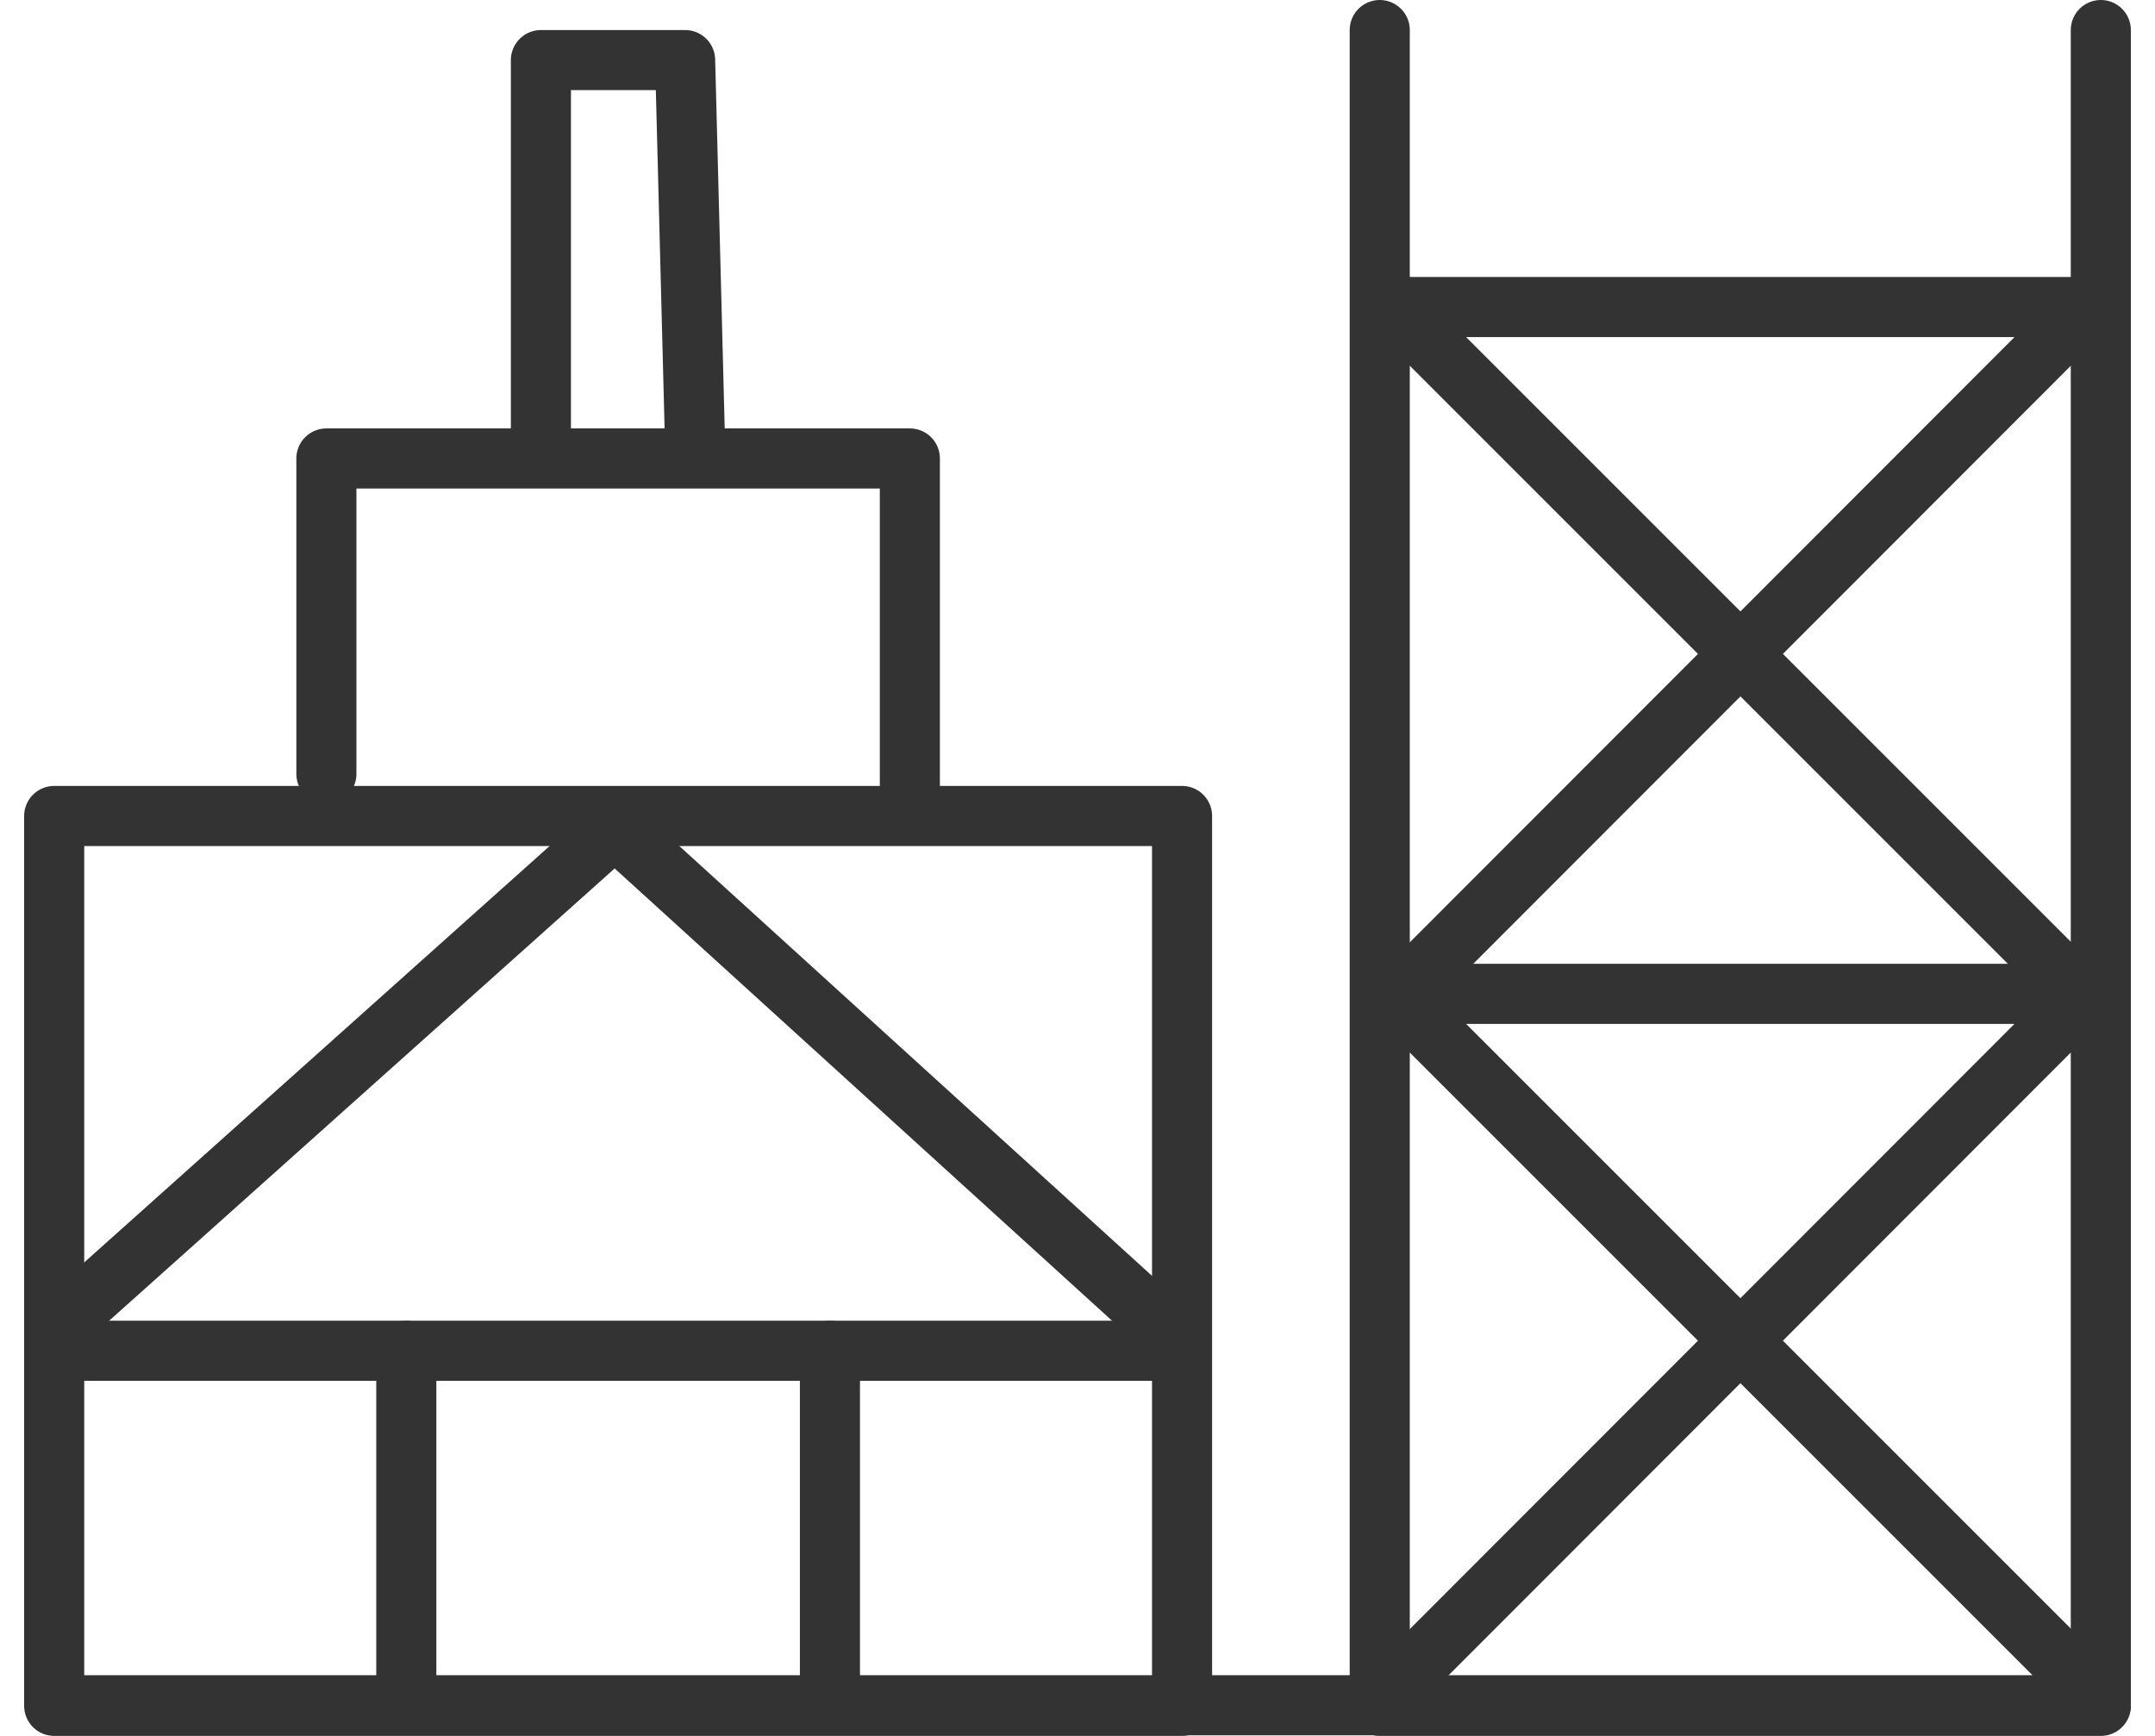
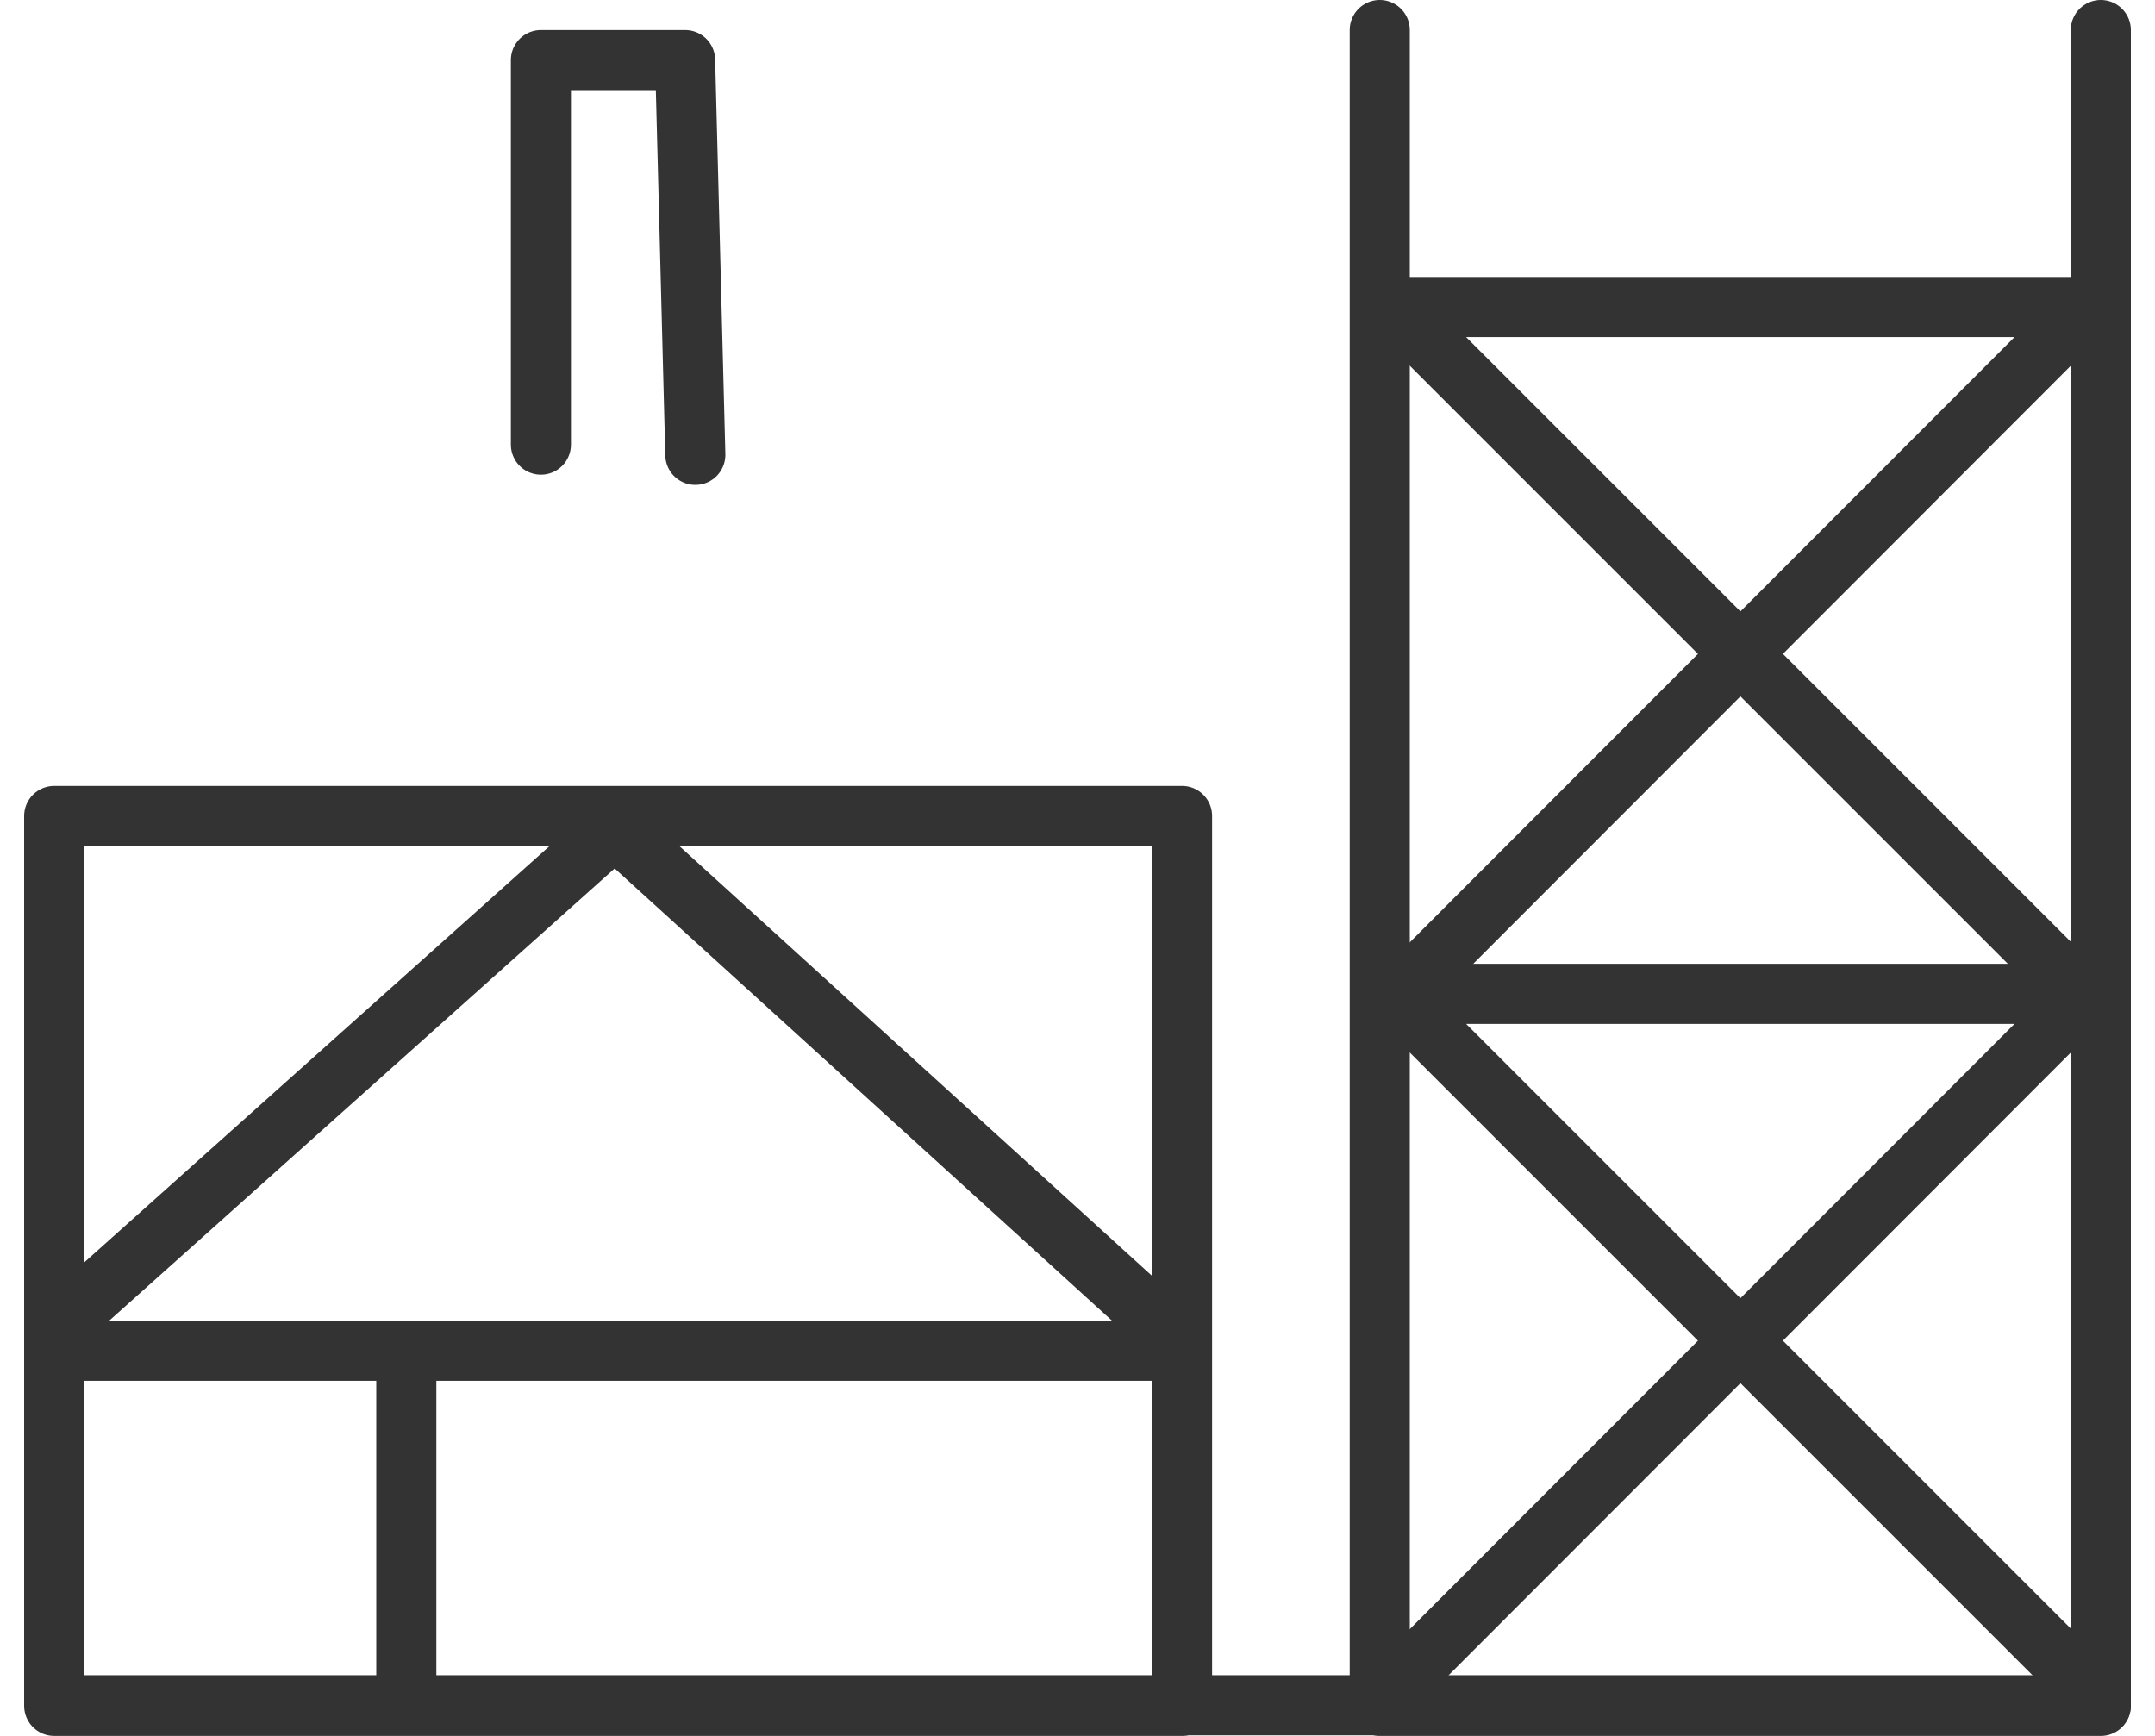
<svg xmlns="http://www.w3.org/2000/svg" id="レイヤー_1" data-name="レイヤー 1" viewBox="0 0 35.06 28.89" width="36" height="29">
  <defs>
    <style>.cls-1{fill:none;stroke:#333;stroke-linecap:round;stroke-linejoin:round;}</style>
  </defs>
  <line class="cls-1" x1="34.56" y1="28.38" x2="0.52" y2="28.38" />
  <rect class="cls-1" x="0.5" y="13.58" width="18.77" height="14.81" />
-   <polyline class="cls-1" points="5.03 12.88 5.03 7.63 14.74 7.63 14.74 13.57" />
  <polyline class="cls-1" points="8.6 7.4 8.6 1 11 1 11.17 7.57" />
  <polyline class="cls-1" points="22.56 0.5 22.56 28.39 34.56 28.39 34.56 0.5" />
  <polyline class="cls-1" points="23.02 27.86 34.33 16.54 22.79 16.54 34.22 27.97" />
  <polyline class="cls-1" points="23.02 16.43 34.33 5.11 22.79 5.11 34.22 16.54" />
  <line class="cls-1" x1="19.17" y1="22.48" x2="0.61" y2="22.48" />
  <line class="cls-1" x1="6.36" y1="28.23" x2="6.36" y2="22.48" />
-   <line class="cls-1" x1="13.41" y1="28.23" x2="13.41" y2="22.48" />
  <polyline class="cls-1" points="0.9 21.77 9.83 13.78 18.87 22" />
</svg>